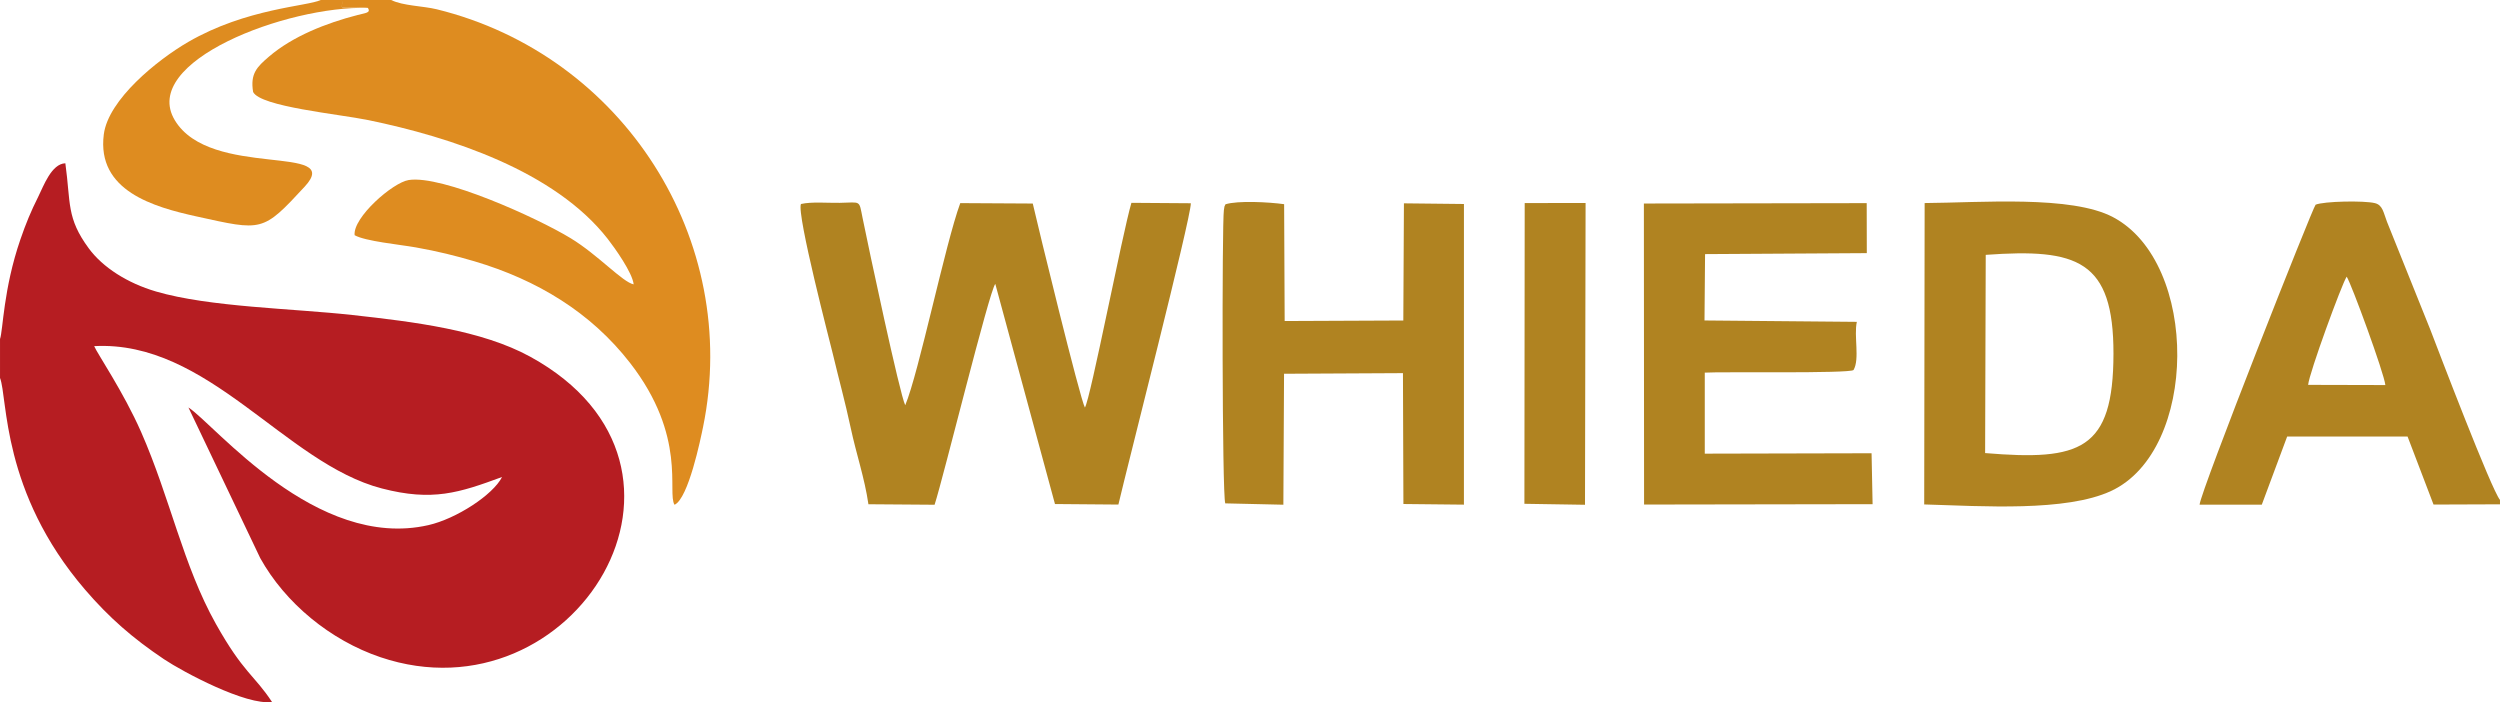
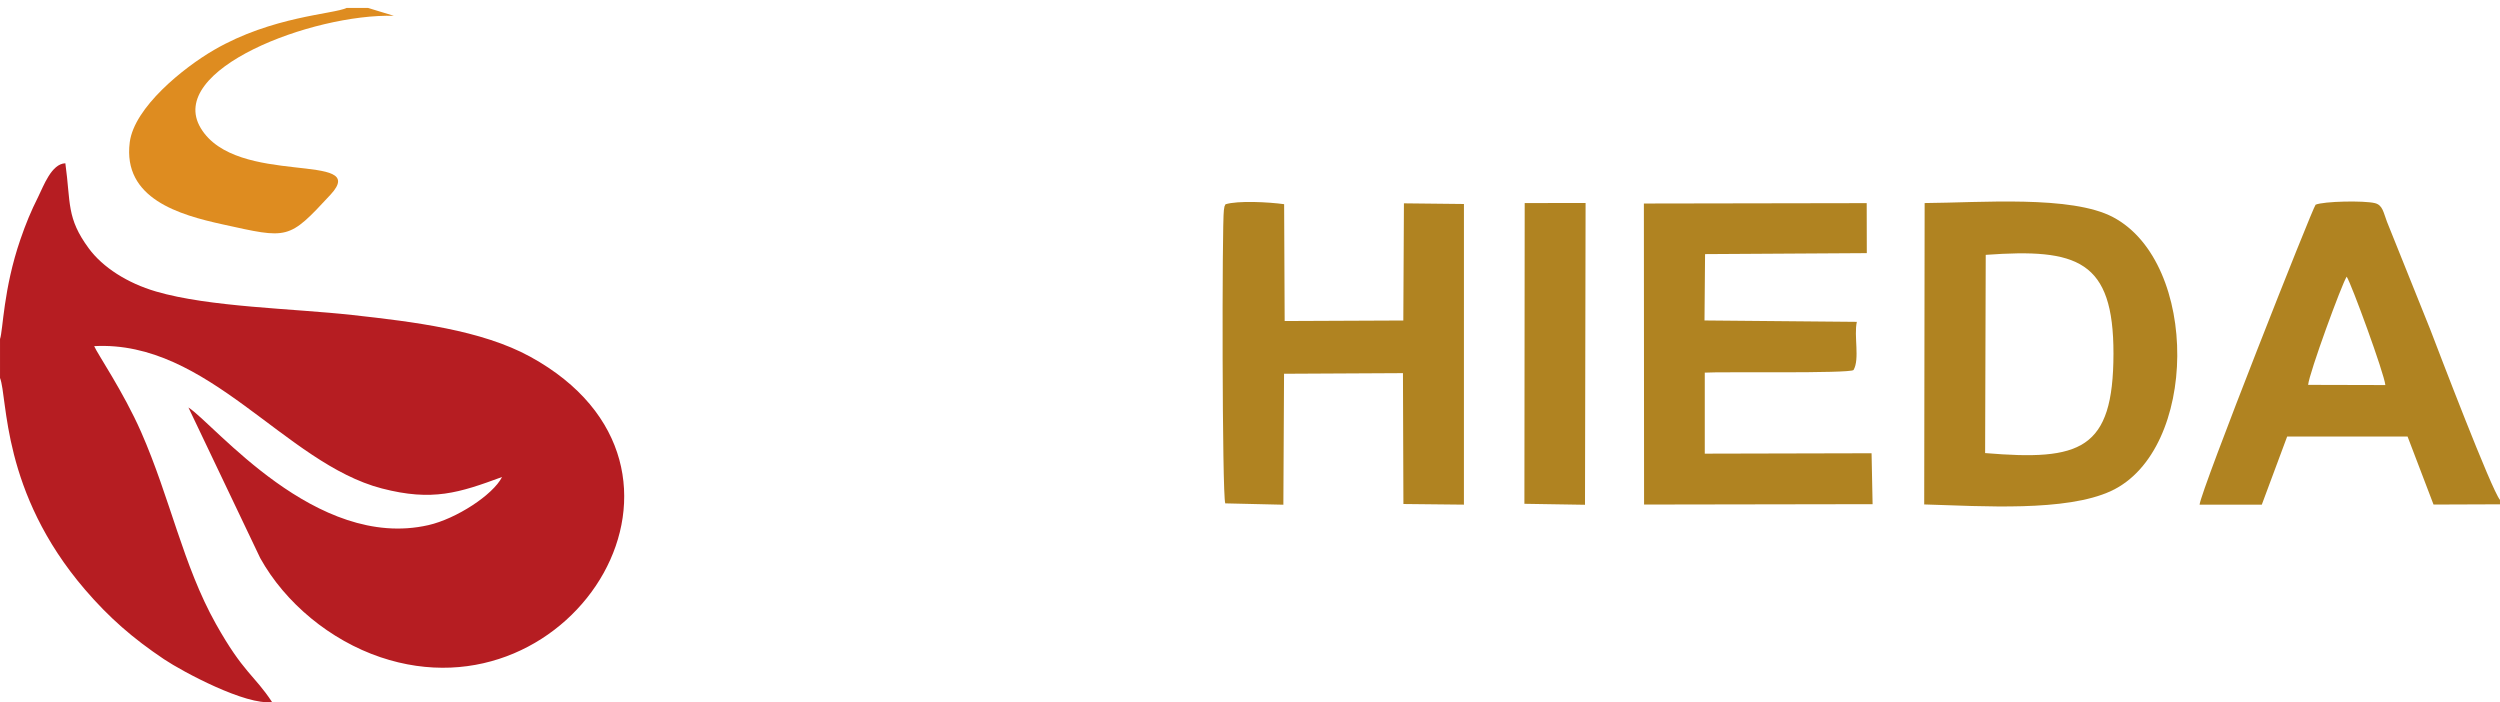
<svg xmlns="http://www.w3.org/2000/svg" xml:space="preserve" width="89.747mm" height="25.209mm" version="1.1" style="shape-rendering:geometricPrecision; text-rendering:geometricPrecision; image-rendering:optimizeQuality; fill-rule:evenodd; clip-rule:evenodd" viewBox="0 0 7519.85 2112.27">
  <defs>
    <style type="text/css"> .fil2 {fill:#B08321} .fil0 {fill:#B61D22} .fil1 {fill:#DE8C20} </style>
  </defs>
  <g id="Слой_x0020_1">
    <path class="fil0" d="M-0 1019.55l0 117.26c23.63,59.81 3.19,342.5 255.58,636.54 72.49,84.47 143.99,146.76 237.67,209.52 57.52,38.54 247.67,139.86 324.84,128.53 -53.78,-81.79 -85.86,-86.81 -169,-235.21 -98.6,-175.99 -136.99,-377.46 -224.82,-577.16 -52.71,-119.84 -132.38,-236.56 -141.04,-257.89 343.38,-18.3 573.37,352.14 865.29,428.07 152.64,39.7 232.73,13.02 361.7,-34.47 -27.48,54.02 -137.52,125.58 -221.58,144.8 -338.31,77.35 -643.26,-303.47 -721.87,-353.87l215.97 453.03c75.17,135.3 210.71,247.08 361.51,298.09 581.53,196.7 1058.77,-570.39 450.65,-903.85 -146.38,-80.27 -350.91,-105.1 -535.58,-125.5 -179.07,-19.78 -428.76,-23.49 -589.66,-70.52 -86.87,-25.39 -160.77,-72.96 -202.59,-129.75 -67.76,-92.01 -53.88,-135.76 -70.54,-256.06 -41.79,1.42 -65.82,69.16 -81.18,99.84 -22.64,45.2 -37.55,81.39 -54.13,129.58 -51.33,149.31 -51.97,273 -61.18,299.03z" />
-     <path class="fil1" d="M1106.66 23.77c9.05,14.94 -5.97,14.86 -31.34,21.43 -94.5,24.46 -194.81,63.81 -266.47,125.25 -35.76,30.67 -56.75,51.1 -47.51,106.22 21.95,44.44 258.68,66.49 346.71,84.65 247.53,51.08 560.5,152.98 720.09,357.45 20.94,26.84 74.06,101.3 77.89,136.58 -33.54,-6.52 -106.88,-88.56 -189.57,-138.84 -102.01,-62.03 -387.04,-190.73 -487.1,-175 -48.36,7.61 -168.36,112.84 -162.72,165.95 32.23,18.29 134.88,27.99 184.23,36.72 64.54,11.41 120.77,25.38 176.41,41.87 188.95,56 350.12,153.96 467.73,305.38 172.65,222.29 110.74,390.14 133.92,426.96 41.77,-18.97 78.53,-198.5 85.77,-233.82 115.24,-562.24 -240.09,-1118.73 -800.85,-1256.6 -40.75,-10.02 -102.36,-10.36 -137.29,-27.98l-147.94 0c2.3,30.55 -10.15,19.62 27.49,22.38 19.33,1.42 29.78,-1.68 50.55,1.39z" />
    <path class="fil2" d="M5787.92 1517.34c175.82,5.17 426.61,22.43 562.1,-40.47 262.6,-121.91 266.49,-686.21 5.59,-823.87 -125.22,-66.08 -398.82,-43.35 -566.39,-42.22l-1.31 906.56zm183.24 -154.51c286.53,23.96 385.64,-8.61 386.06,-298.71 0.41,-281.56 -108.59,-317.5 -384.23,-297.53l-1.83 596.24z" />
-     <path class="fil2" d="M2409.16 613.63c-13.32,30.67 88.92,421.54 95.69,449.99 17.57,73.85 37.53,146.01 53.95,223.15 16.91,79.47 41.69,150.03 53.35,229.99l199.03 1.5c27.6,-85.88 163.94,-641.24 182.58,-664.33l179.53 662.18 190.76 1.6c27.26,-117.05 218.1,-860.81 217.95,-906.33l-178.8 -1.27c-27.53,93.86 -122.79,588.39 -139.85,615.8 -14.25,-24.27 -141.74,-547.01 -156.85,-613.7l-218.09 -1.25c-44.84,121.49 -124.96,511.72 -165.54,607.97 -16.15,-31.58 -110.28,-474.08 -128.33,-563.47 -11.14,-55.17 -3.95,-46.44 -68.76,-45.34 -37.53,0.64 -83.87,-3.87 -116.6,3.5z" />
    <path class="fil2" d="M7519.85 1516.93l0 -13.22c-25.87,-30.72 -184,-445.41 -209.75,-512.58l-130.34 -324.46c-10.4,-27.09 -12.57,-49.91 -36.24,-55.67 -33.4,-8.12 -154.11,-5.66 -178.26,4.71 -7.5,5.3 -345.88,861.55 -349.02,902.21l187.1 0.13 76.32 -205 362.16 -0.05 78.13 204.68 199.91 -0.74zm-577.11 -359.27l232.3 0.59c-3.53,-35.23 -101.87,-304.05 -116.31,-326.09 -14.59,21.73 -112.8,289.81 -115.99,325.51z" />
    <path class="fil2" d="M3686.22 614.47c-3.87,8.61 -2.65,2.79 -4.85,17.59 -5.88,39.59 -5.54,858.08 4.17,882.07l174.76 4.04 2.04 -393.91 357.67 -1.87 1.38 393.66 182.01 1.92 0.07 -904.34 -180.53 -1.99 -1.83 352.44 -356.9 1.58 -1.6 -351.46c-47.01,-6.48 -139.03,-11.28 -176.37,0.28z" />
    <path class="fil2" d="M5629.56 1363.37l-501.69 1.2 0 -243.71c45.48,-3.23 436.27,3.2 447.44,-7.88 19.26,-32.46 0.56,-103.3 9.99,-144.87l-458.25 -4.17 1.7 -199.59 486.51 -2.94 -0.31 -150.39 -670.24 1.15 0.58 905.49 687.39 -1.14 -3.1 -153.14z" />
-     <path class="fil1" d="M1106.66 23.77c-20.77,-3.07 -31.22,0.03 -50.55,-1.39 -37.64,-2.77 -25.2,8.17 -27.49,-22.38l-63.91 0c-38.68,18.89 -224,24.82 -398.94,126.42 -92.46,53.7 -240.15,172.86 -253.59,277.85 -21.74,169.85 150.24,218.41 278.99,246.77 198.34,43.68 198.1,47.94 325.15,-89.48 121.48,-131.39 -283.49,-21.36 -390.64,-200.06 -105.66,-176.23 336.63,-344.49 580.97,-337.72z" />
+     <path class="fil1" d="M1106.66 23.77l-63.91 0c-38.68,18.89 -224,24.82 -398.94,126.42 -92.46,53.7 -240.15,172.86 -253.59,277.85 -21.74,169.85 150.24,218.41 278.99,246.77 198.34,43.68 198.1,47.94 325.15,-89.48 121.48,-131.39 -283.49,-21.36 -390.64,-200.06 -105.66,-176.23 336.63,-344.49 580.97,-337.72z" />
    <polygon class="fil2" points="4585.32,1515.41 4767.59,1518.36 4769.36,610.59 4586.2,610.8 " />
  </g>
</svg>